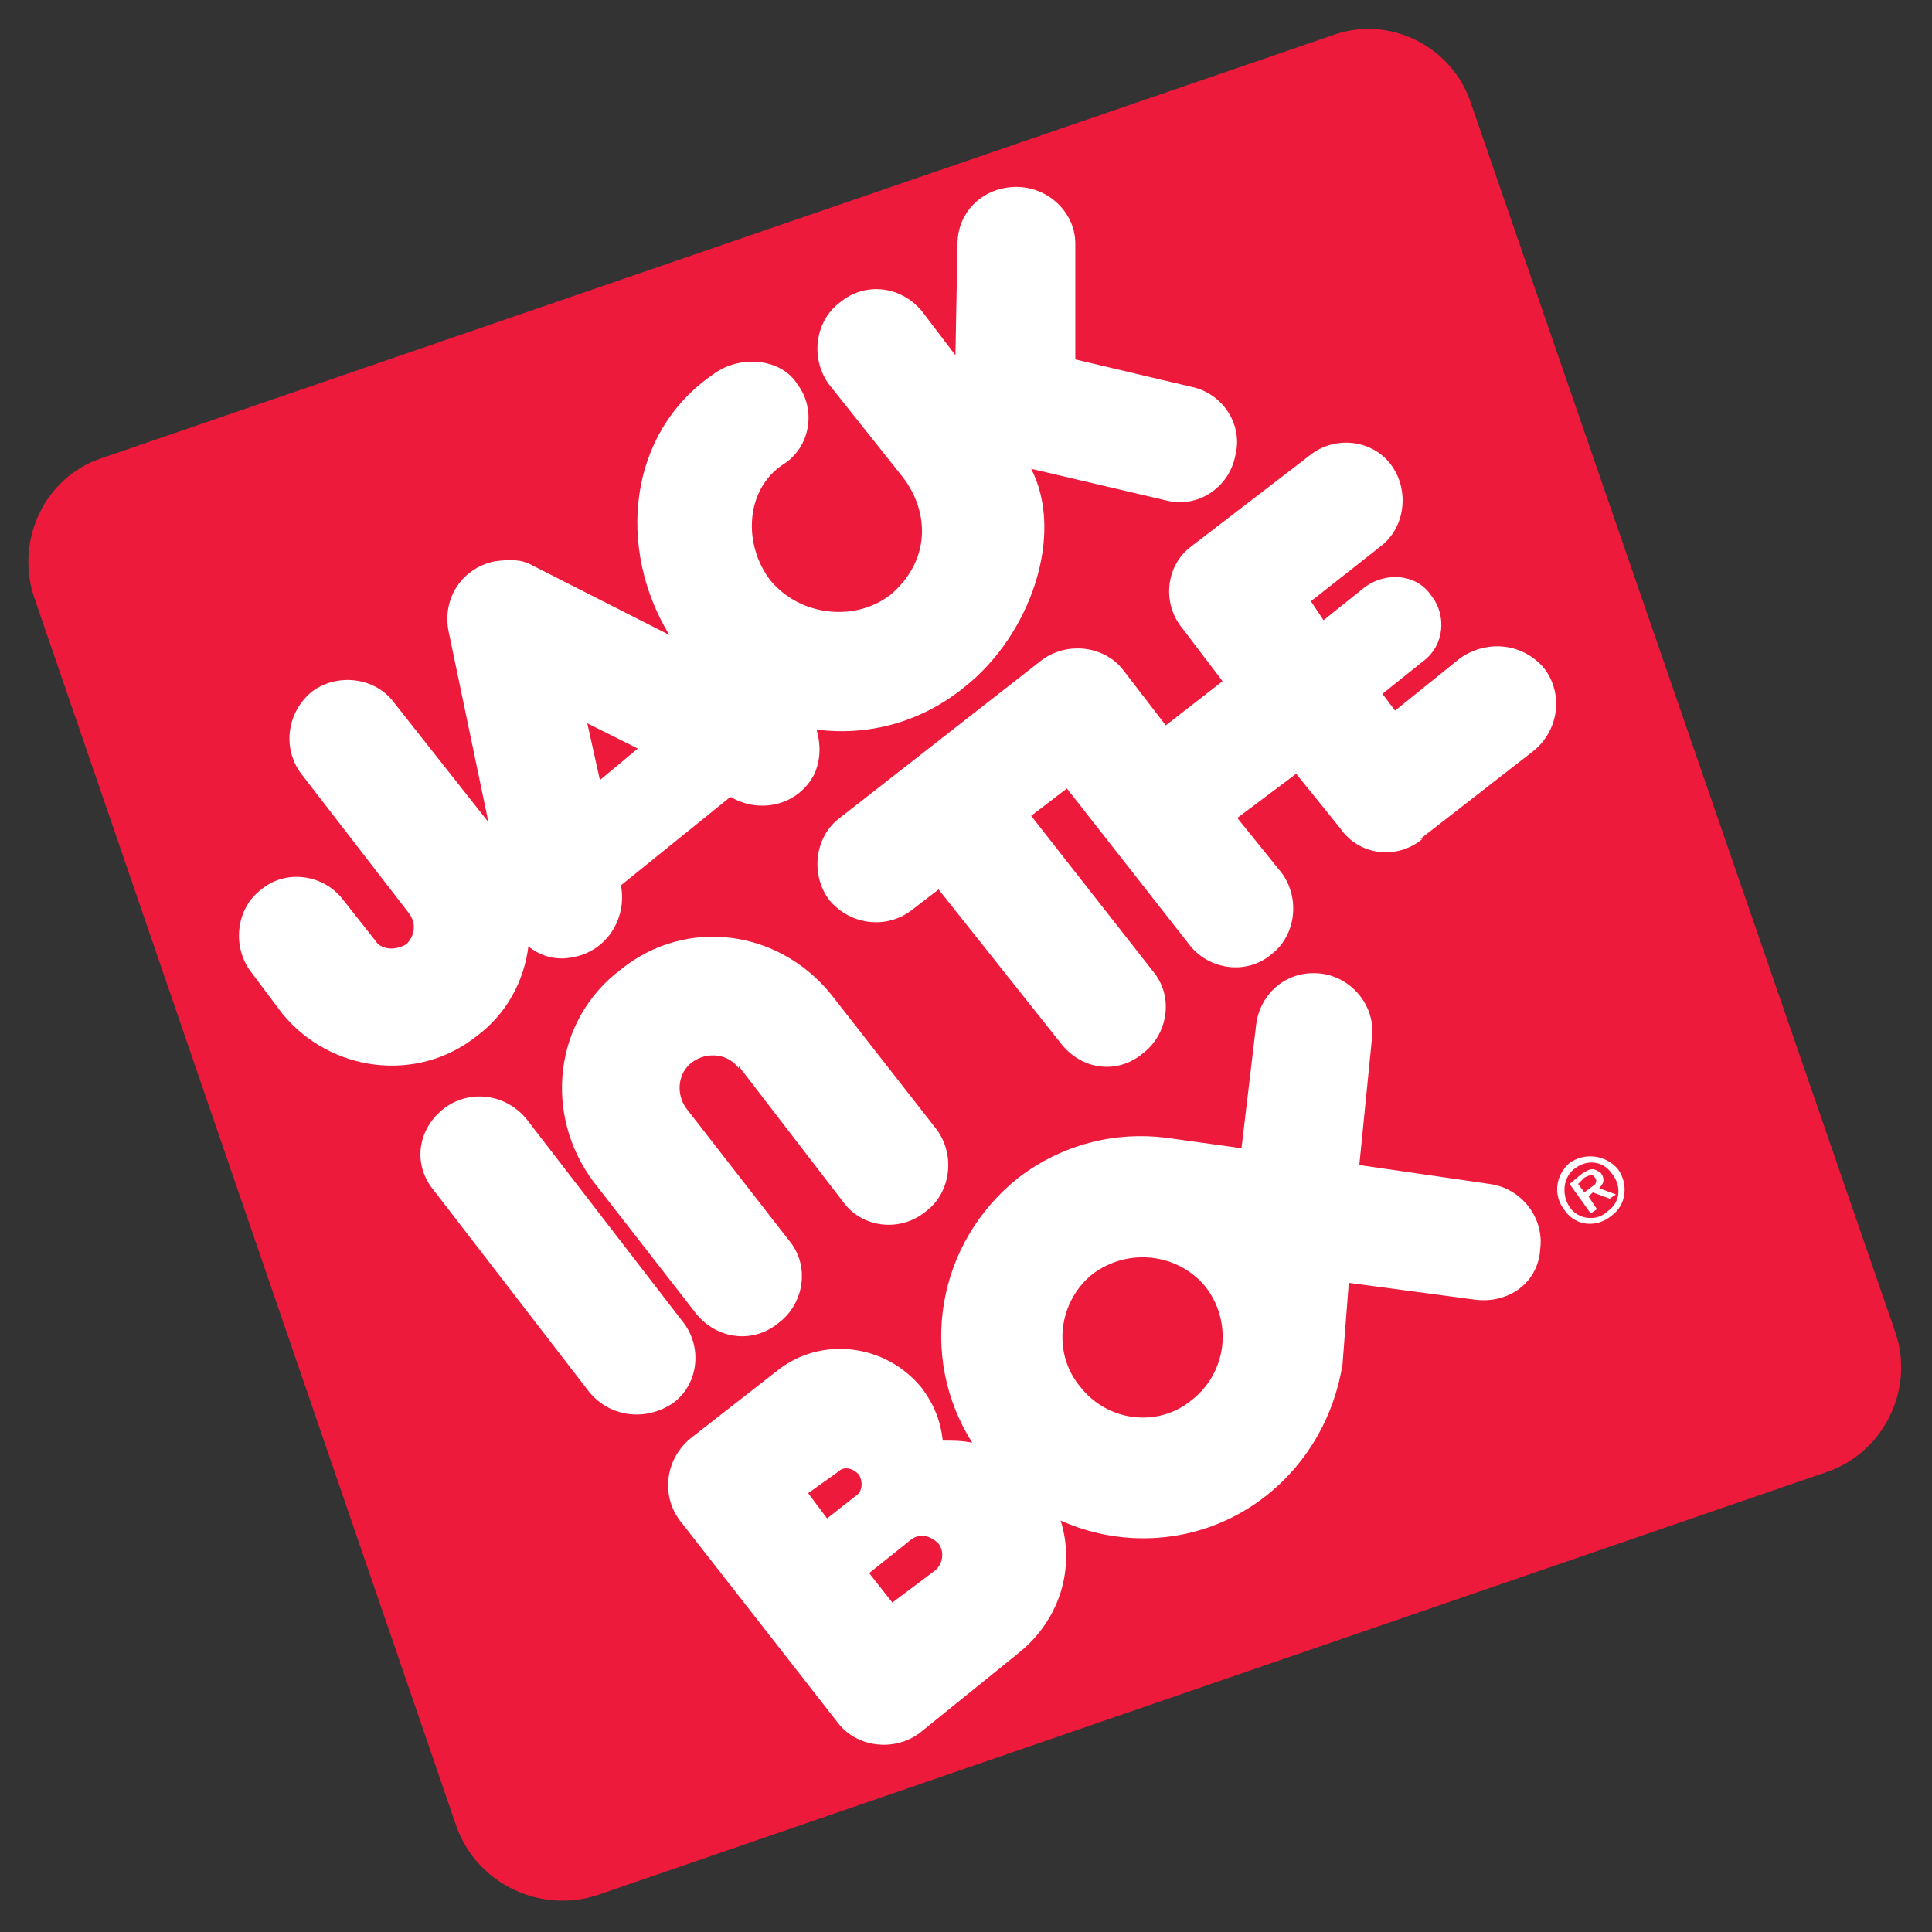
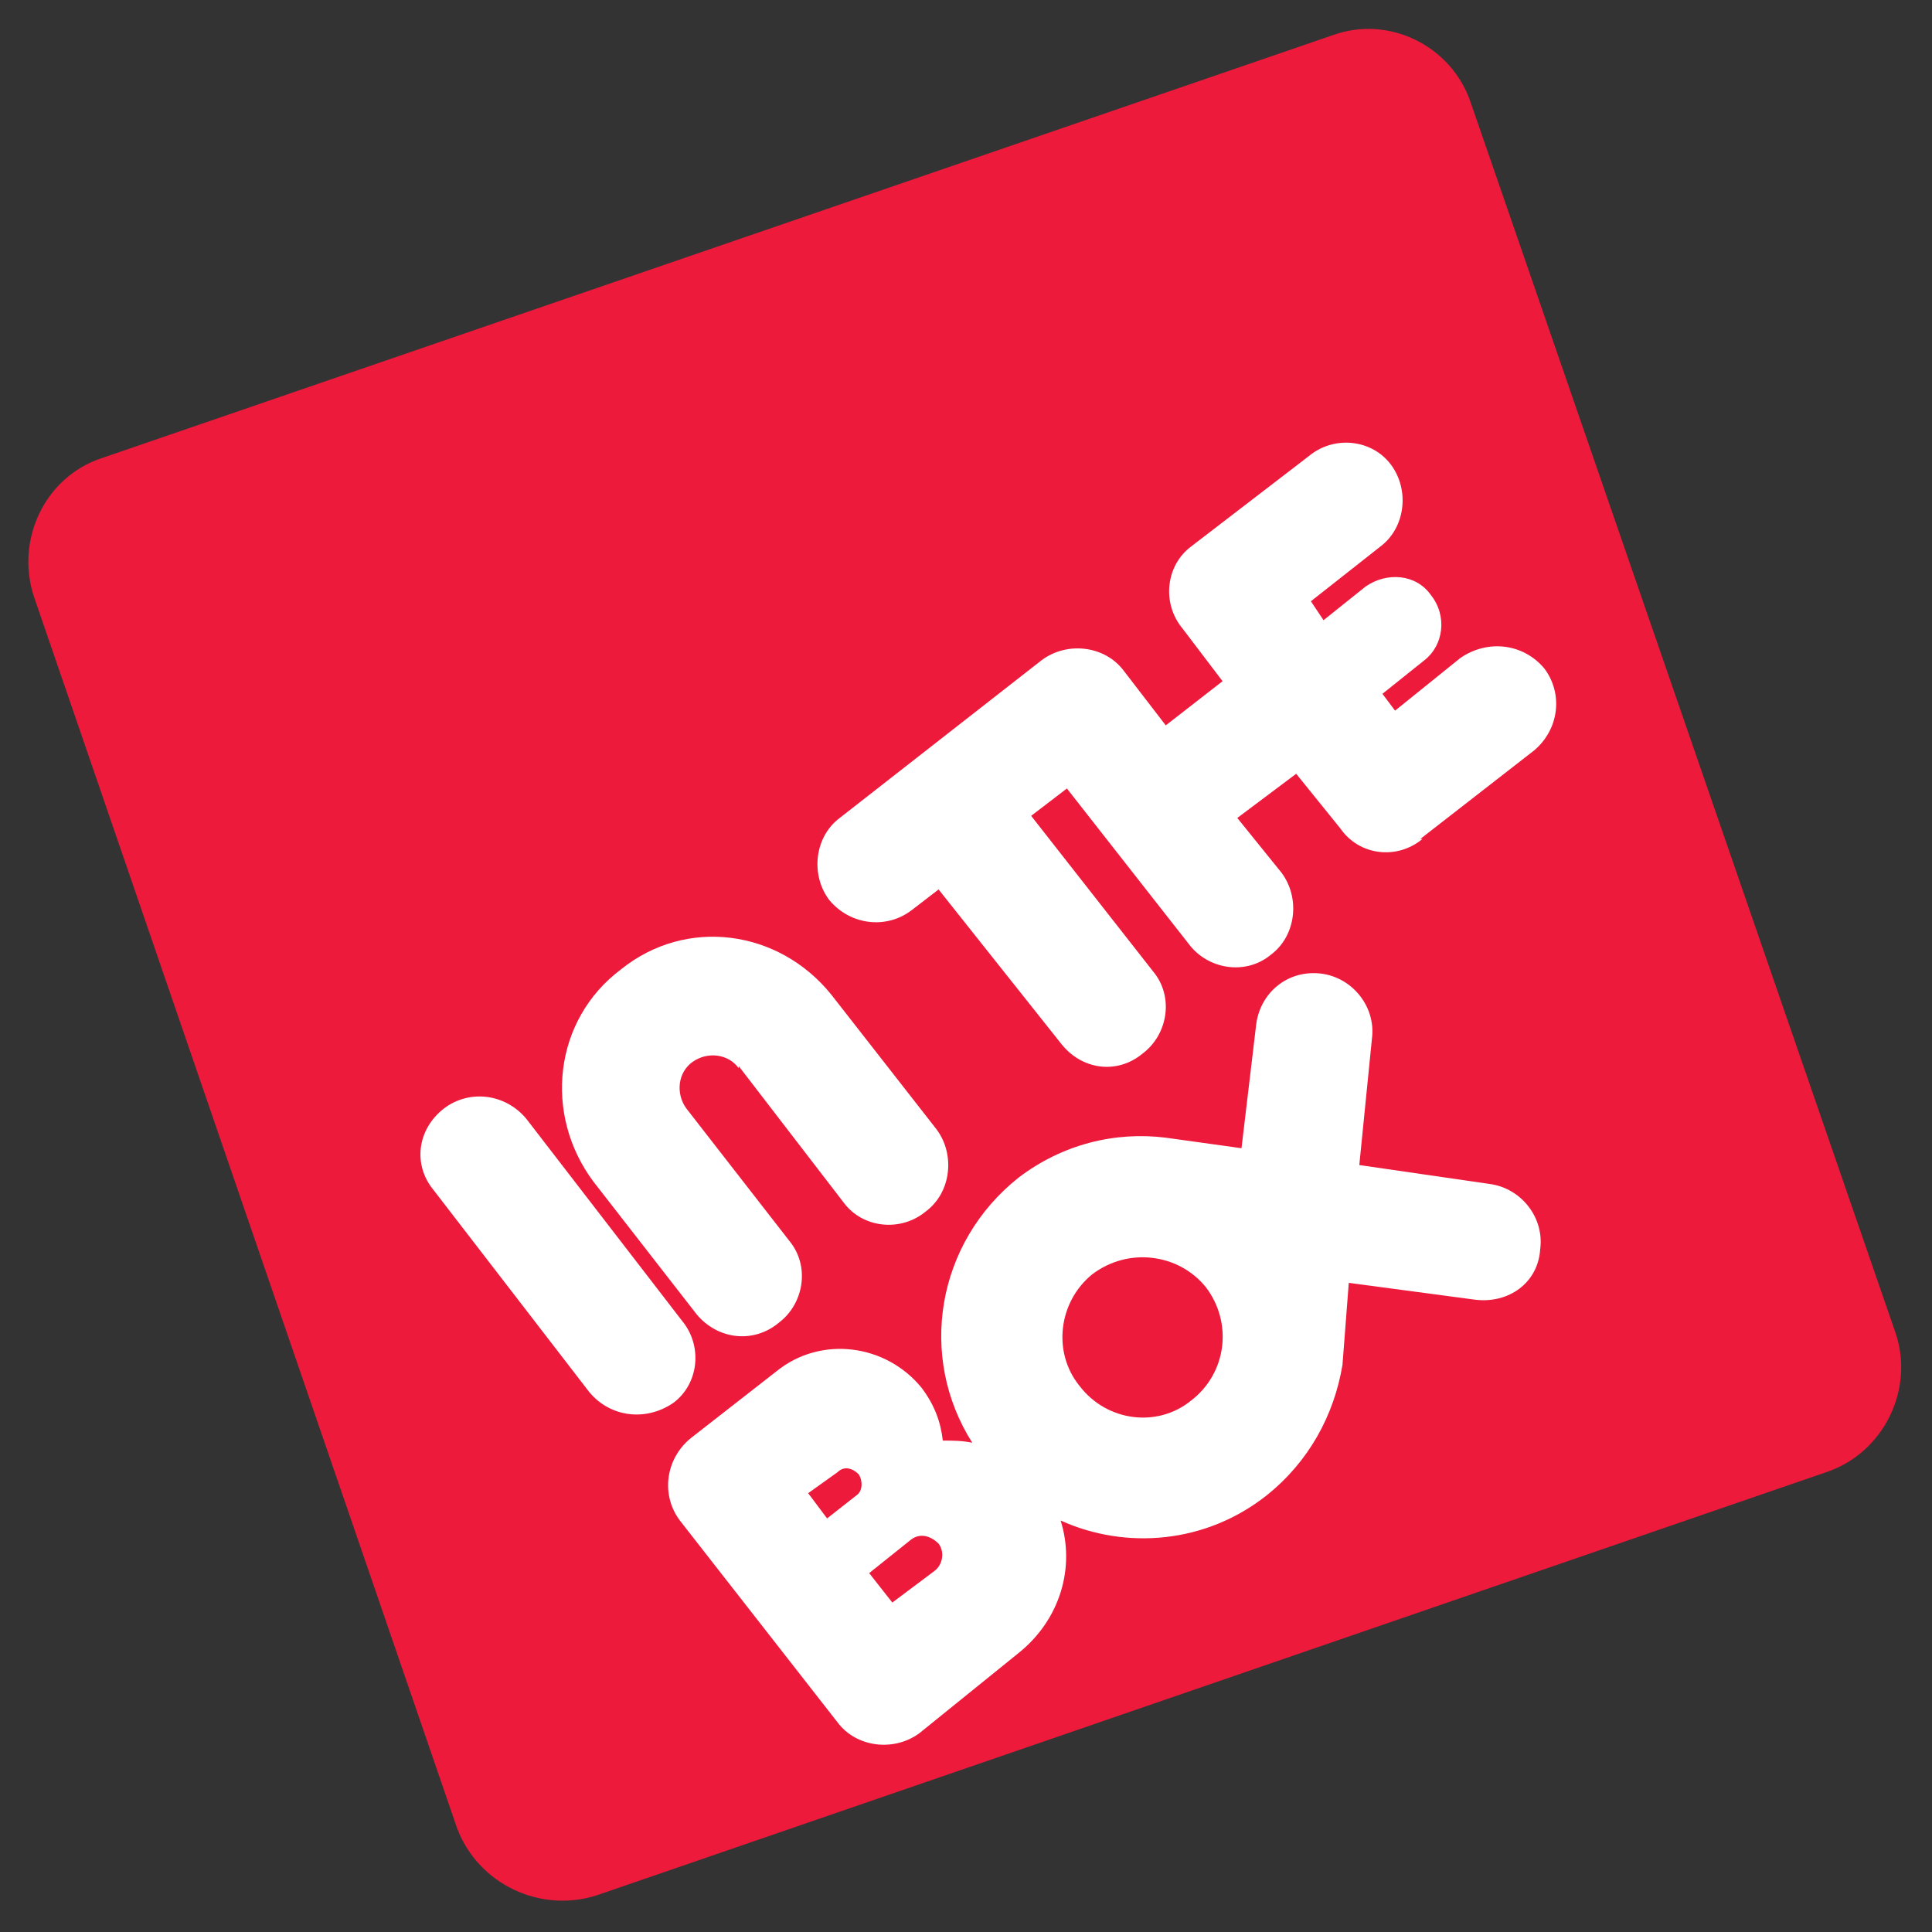
<svg xmlns="http://www.w3.org/2000/svg" version="1.1" x="0px" y="0px" width="193px" height="193px" viewBox="0 0 193 193" enable-background="new 0 0 193 193" xml:space="preserve">
  <rect x="0" y="0" width="193" height="193" fill="#333333" stroke="none" />
  <defs>
</defs>
  <polygon opacity="0" fill-rule="evenodd" clip-rule="evenodd" fill="#FFFFFF" points="0,0 192.756,0 192.756,192.756 0,192.756 0,0   " />
  <path fill-rule="evenodd" clip-rule="evenodd" fill="#ED1A3B" d="M10.128,45.777L133.057,3.541  c5.674-2.101,11.978,1.051,13.869,6.724l42.447,122.929c1.891,5.674-1.261,11.979-6.935,13.869L59.72,189.299  c-5.673,1.893-11.978-1.051-14.079-6.725L3.404,59.646C1.513,53.973,4.455,47.668,10.128,45.777L10.128,45.777z" />
  <path fill-rule="evenodd" clip-rule="evenodd" fill="#FFFFFF" d="M68.125,131.932c2.101,2.523,1.681,6.305-0.841,8.195  c-2.732,1.893-6.304,1.473-8.405-1.049l-15.55-20.174c-2.101-2.521-1.681-6.094,1.051-8.195c2.522-1.891,6.094-1.471,8.195,1.051  L68.125,131.932L68.125,131.932z" />
  <path fill-rule="evenodd" clip-rule="evenodd" fill="#FFFFFF" d="M73.799,106.717c-1.051-1.471-3.152-1.682-4.623-0.631  c-1.471,1.051-1.681,3.152-0.63,4.623l10.297,13.238c2.101,2.521,1.471,6.305-1.051,8.195c-2.521,2.102-6.094,1.682-8.195-0.84  L59.3,118.064c-5.043-6.725-3.993-16.182,2.731-21.224c6.514-5.253,15.76-3.993,21.014,2.521l10.507,13.449  c1.891,2.521,1.471,6.305-1.051,8.195c-2.521,2.102-6.304,1.682-8.195-0.84l-10.507-13.66V106.717L73.799,106.717z" />
  <path fill-rule="evenodd" clip-rule="evenodd" fill="#FFFFFF" d="M142.093,83.812c-2.521,2.101-6.304,1.681-8.195-1.051  l-4.413-5.464l-5.884,4.413l4.413,5.463c1.892,2.522,1.471,6.304-1.051,8.195c-2.521,2.102-6.304,1.471-8.195-1.051l-12.188-15.55  l-3.572,2.732l12.188,15.55c2.102,2.521,1.471,6.303-1.051,8.195c-2.521,2.102-6.094,1.68-8.195-1.051l-12.188-15.34l-2.732,2.102  c-2.521,1.891-6.094,1.471-8.195-1.051c-1.891-2.521-1.471-6.304,1.051-8.195l20.173-15.76c2.521-1.892,6.304-1.471,8.195,1.05  l4.202,5.463l5.674-4.413l-3.992-5.253c-2.102-2.521-1.682-6.304,0.84-8.195l11.768-9.036c2.521-2.101,6.304-1.681,8.195,0.84  c1.892,2.522,1.471,6.304-1.051,8.195l-6.935,5.463l1.261,1.892l4.203-3.362c2.102-1.471,5.043-1.261,6.515,0.84  c1.681,2.102,1.261,5.043-0.631,6.515l-4.203,3.362l1.262,1.681l6.514-5.253c2.731-1.891,6.304-1.471,8.405,1.051  c1.892,2.521,1.471,6.094-1.051,8.195l-11.347,8.826H142.093L142.093,83.812z" />
-   <path fill-rule="evenodd" clip-rule="evenodd" fill="#FFFFFF" d="M71.277,37.372c2.521-1.891,6.724-1.681,8.405,1.051  c1.891,2.521,1.261,6.304-1.471,7.985c-3.782,2.522-3.992,7.985-1.26,11.558c2.942,3.572,8.405,4.203,11.978,1.471  c3.993-3.362,3.993-8.195,1.261-11.768l-7.355-9.246c-1.891-2.521-1.471-6.304,1.051-8.195c2.521-2.101,6.094-1.681,8.195,0.841  l3.362,4.413l0.21-11.137c0-3.152,2.522-5.673,5.884-5.673c3.151,0,5.883,2.521,5.883,5.673v11.558l11.558,2.731  c3.152,0.63,5.254,3.783,4.413,6.935c-0.63,3.152-3.782,5.253-6.935,4.413l-13.448-3.152c3.362,6.514,0,16.601-6.725,21.854  c-4.413,3.572-9.666,4.833-14.709,4.203c0.42,1.471,0.42,2.942-0.21,4.413c-1.471,2.942-5.043,3.993-7.985,2.522l-0.42-0.21  l-10.927,8.826c0.631,3.362-1.471,6.514-4.623,7.144c-1.681,0.42-3.362,0-4.623-1.05c-0.42,3.362-2.101,6.723-5.253,9.036  c-5.884,4.623-14.5,3.572-19.333-2.313l-3.152-4.201c-1.891-2.522-1.471-6.305,1.05-8.196c2.522-2.102,6.304-1.471,8.195,1.051  l3.152,3.993c0.63,1.05,2.101,1.05,3.152,0.42c0.841-0.84,1.051-2.101,0.21-3.152L30.091,77.297  c-1.891-2.521-1.471-6.093,1.051-8.195c2.521-1.891,6.304-1.471,8.195,1.051l9.456,11.978L44.8,63.009  c-0.63-3.362,1.471-6.304,4.623-6.935c1.471-0.21,2.731-0.21,3.783,0.42l13.659,6.934C61.611,54.813,62.662,43.256,71.277,37.372  L71.277,37.372z M63.712,74.776l-5.043-2.522l1.261,5.674L63.712,74.776L63.712,74.776z" />
  <path fill-rule="evenodd" clip-rule="evenodd" fill="#FFFFFF" d="M107.841,138.447c-2.731-3.363-2.102-8.406,1.261-11.139  c3.572-2.73,8.615-2.1,11.347,1.262c2.732,3.572,2.102,8.615-1.471,11.348C115.615,142.65,110.572,142.02,107.841,138.447  L107.841,138.447z M85.566,149.373c0.63-0.42,0.63-1.471,0.21-2.1c-0.63-0.631-1.471-0.842-2.101-0.211l-2.942,2.102l1.891,2.521  L85.566,149.373L85.566,149.373z M93.342,156.939c0.84-0.631,1.05-1.893,0.42-2.732c-0.84-0.84-1.892-1.051-2.732-0.42l-4.203,3.361  l2.312,2.941L93.342,156.939L93.342,156.939z M77.581,136.977c4.413-3.572,10.927-2.732,14.5,1.68  c1.261,1.682,1.891,3.363,2.102,5.254c1.05,0,1.891,0,2.942,0.211c-5.464-8.617-3.572-19.963,4.623-26.479  c4.412-3.361,9.666-4.621,14.709-3.992l7.564,1.051l1.472-12.398c0.42-3.15,3.151-5.462,6.514-5.042  c3.152,0.419,5.464,3.362,5.043,6.515l-1.26,12.607l13.028,1.891c3.151,0.42,5.463,3.363,5.043,6.516  c-0.21,3.361-3.152,5.463-6.515,5.043l-12.607-1.682l-0.631,8.195c-0.841,5.043-3.362,9.666-7.564,13.027  c-6.095,4.834-14.079,5.465-20.594,2.521c1.471,4.623,0,9.877-4.202,13.24l-9.877,7.984c-2.521,1.891-6.304,1.471-8.195-1.051  l-15.76-20.174c-1.891-2.521-1.471-6.094,1.051-8.195L77.581,136.977L77.581,136.977z" />
-   <path fill-rule="evenodd" clip-rule="evenodd" fill="#FFFFFF" d="M161.005,121.426c1.471-1.051,1.681-3.152,0.63-4.623  c-1.261-1.471-3.361-1.682-4.833-0.631c-1.471,1.262-1.681,3.363-0.42,4.834C157.433,122.477,159.533,122.688,161.005,121.426  L161.005,121.426z M160.584,121.006c-1.051,1.051-2.941,0.84-3.782-0.42c-0.841-1.262-0.63-2.943,0.421-3.783  c1.261-1.051,2.941-0.84,3.782,0.42C162.056,118.484,161.846,120.166,160.584,121.006L160.584,121.006z M159.744,118.693  c0.42-0.42,0.63-0.84,0.21-1.471c-0.21-0.209-0.631-0.42-0.841-0.42c-0.42,0-0.63,0.211-1.051,0.42l-1.261,1.051l2.102,2.943  l0.63-0.422l-0.84-1.26l0.42-0.42l1.682,0.629l0.63-0.42L159.744,118.693L159.744,118.693z M158.273,119.115l-0.631-0.842  l0.631-0.631c0.42-0.209,0.84-0.42,1.05,0c0.21,0.211,0.21,0.631-0.21,0.842L158.273,119.115L158.273,119.115z" />
</svg>